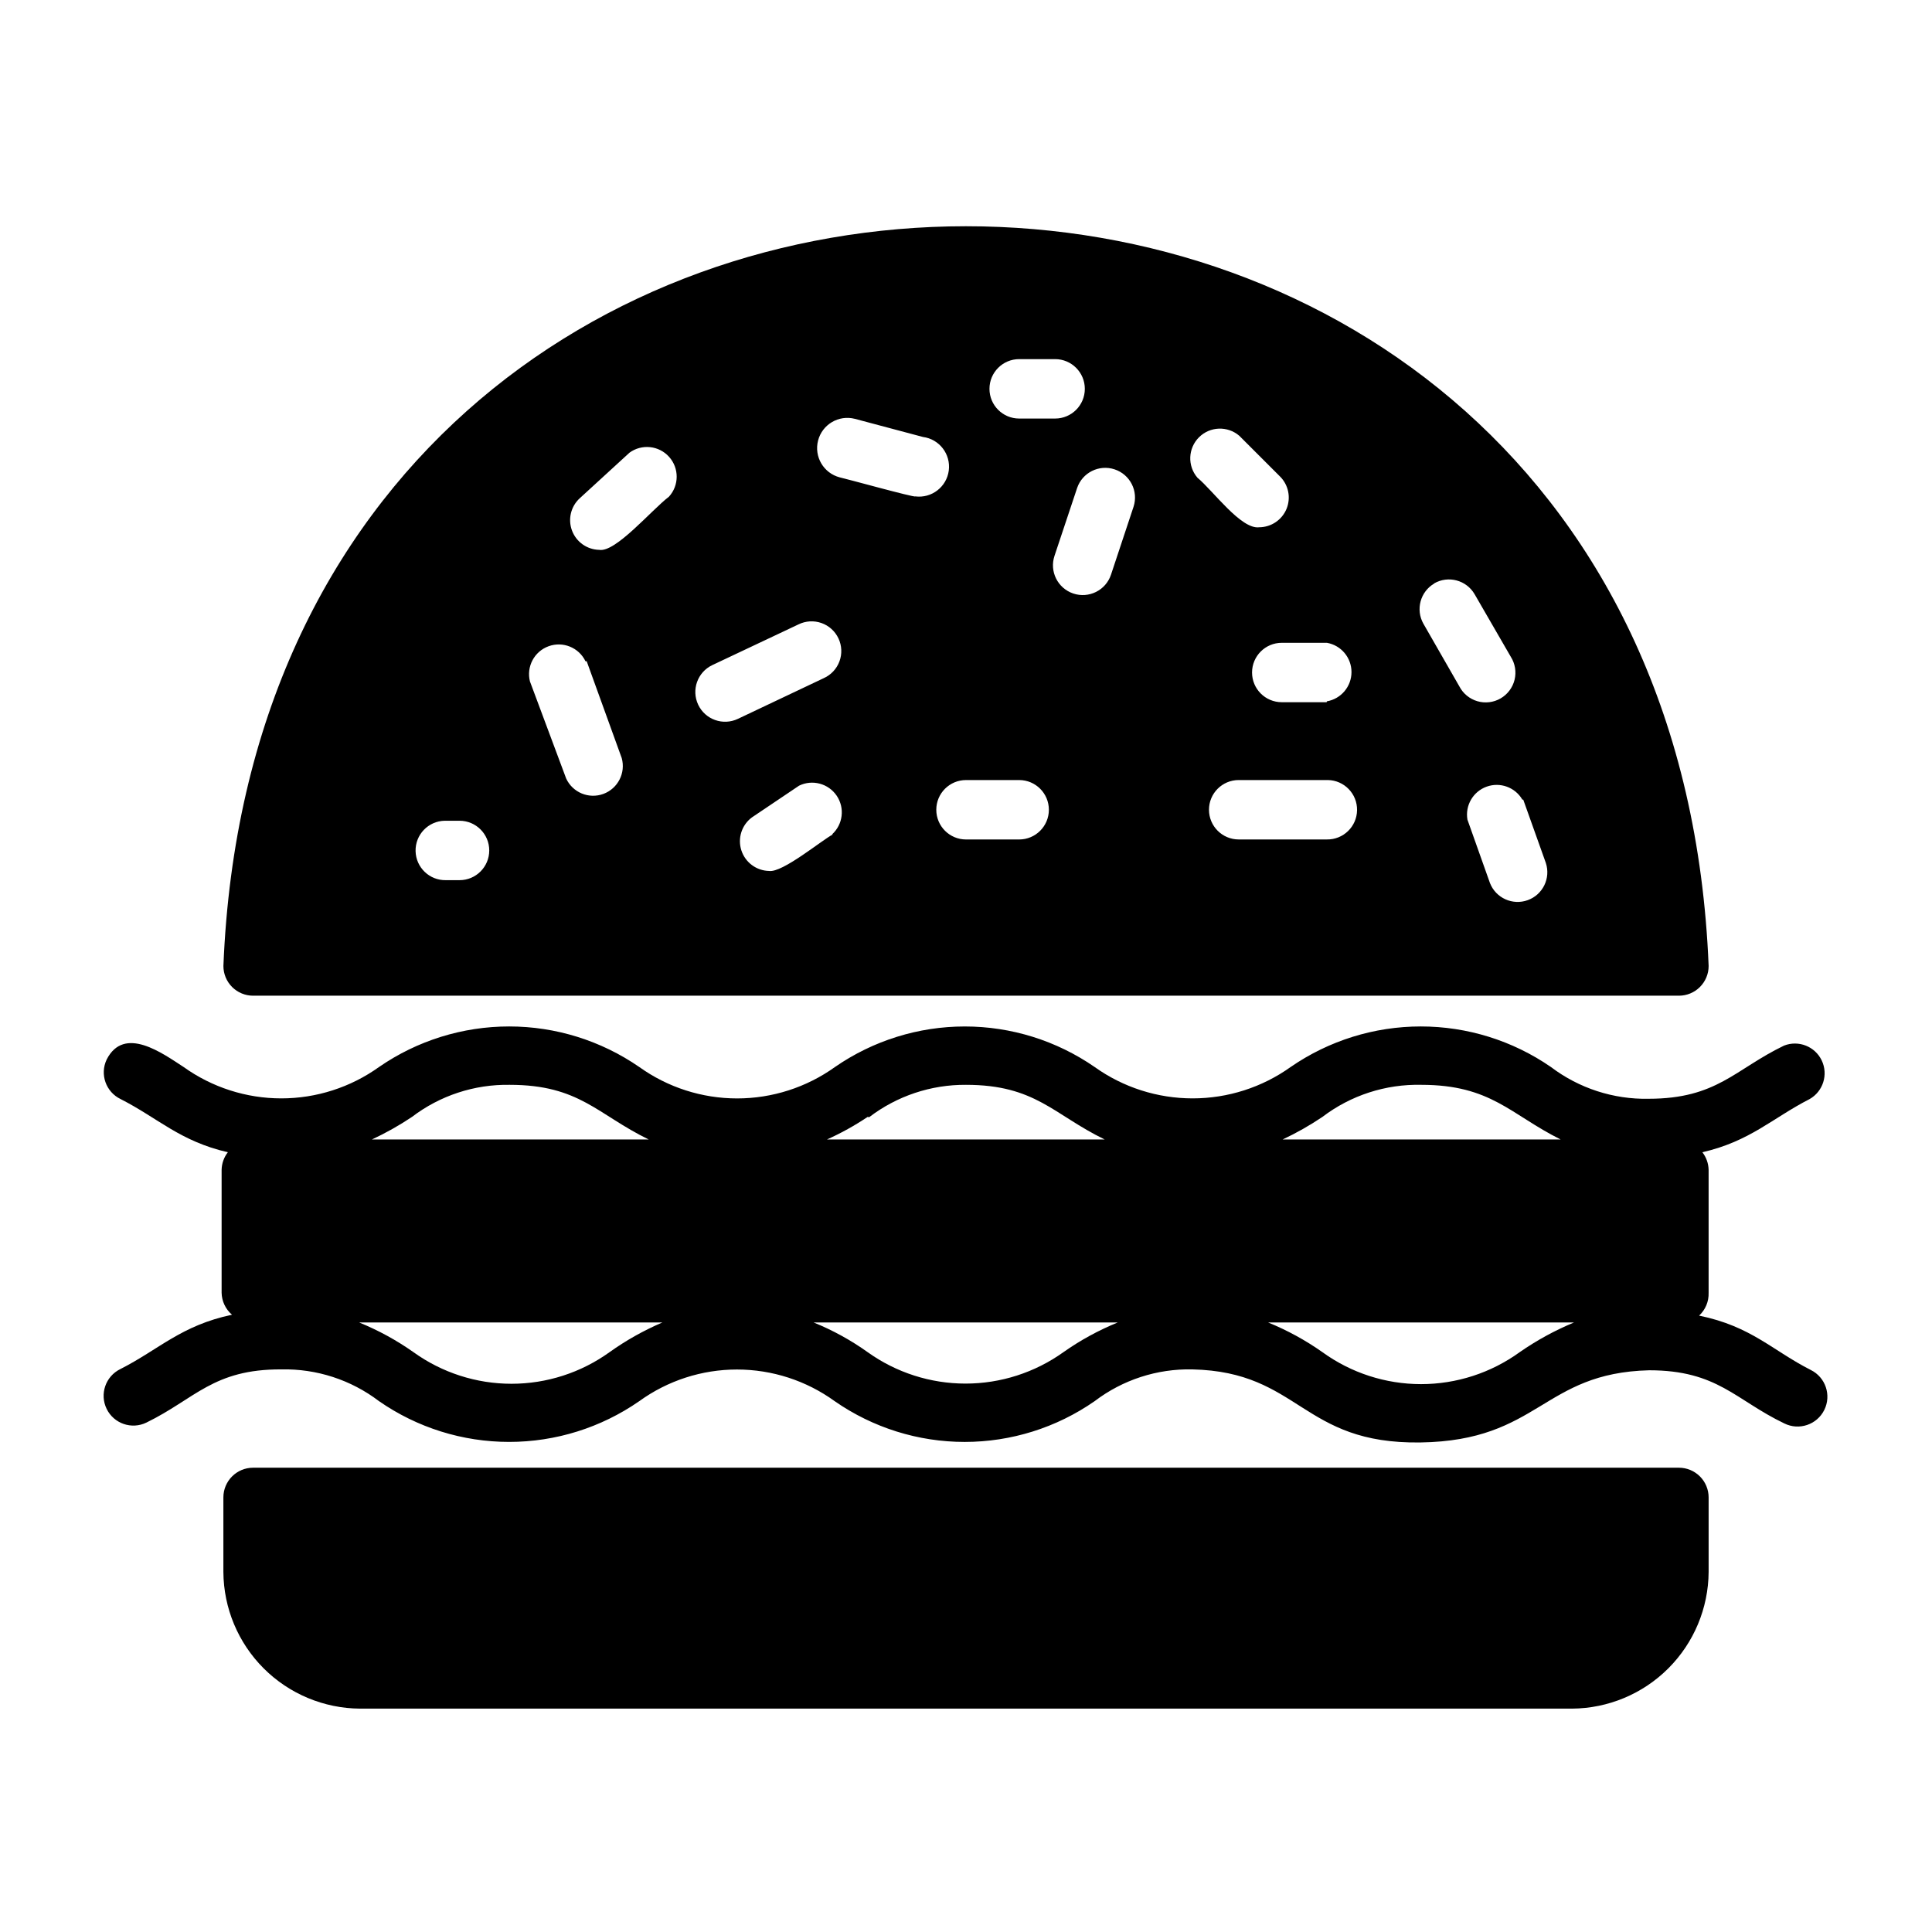
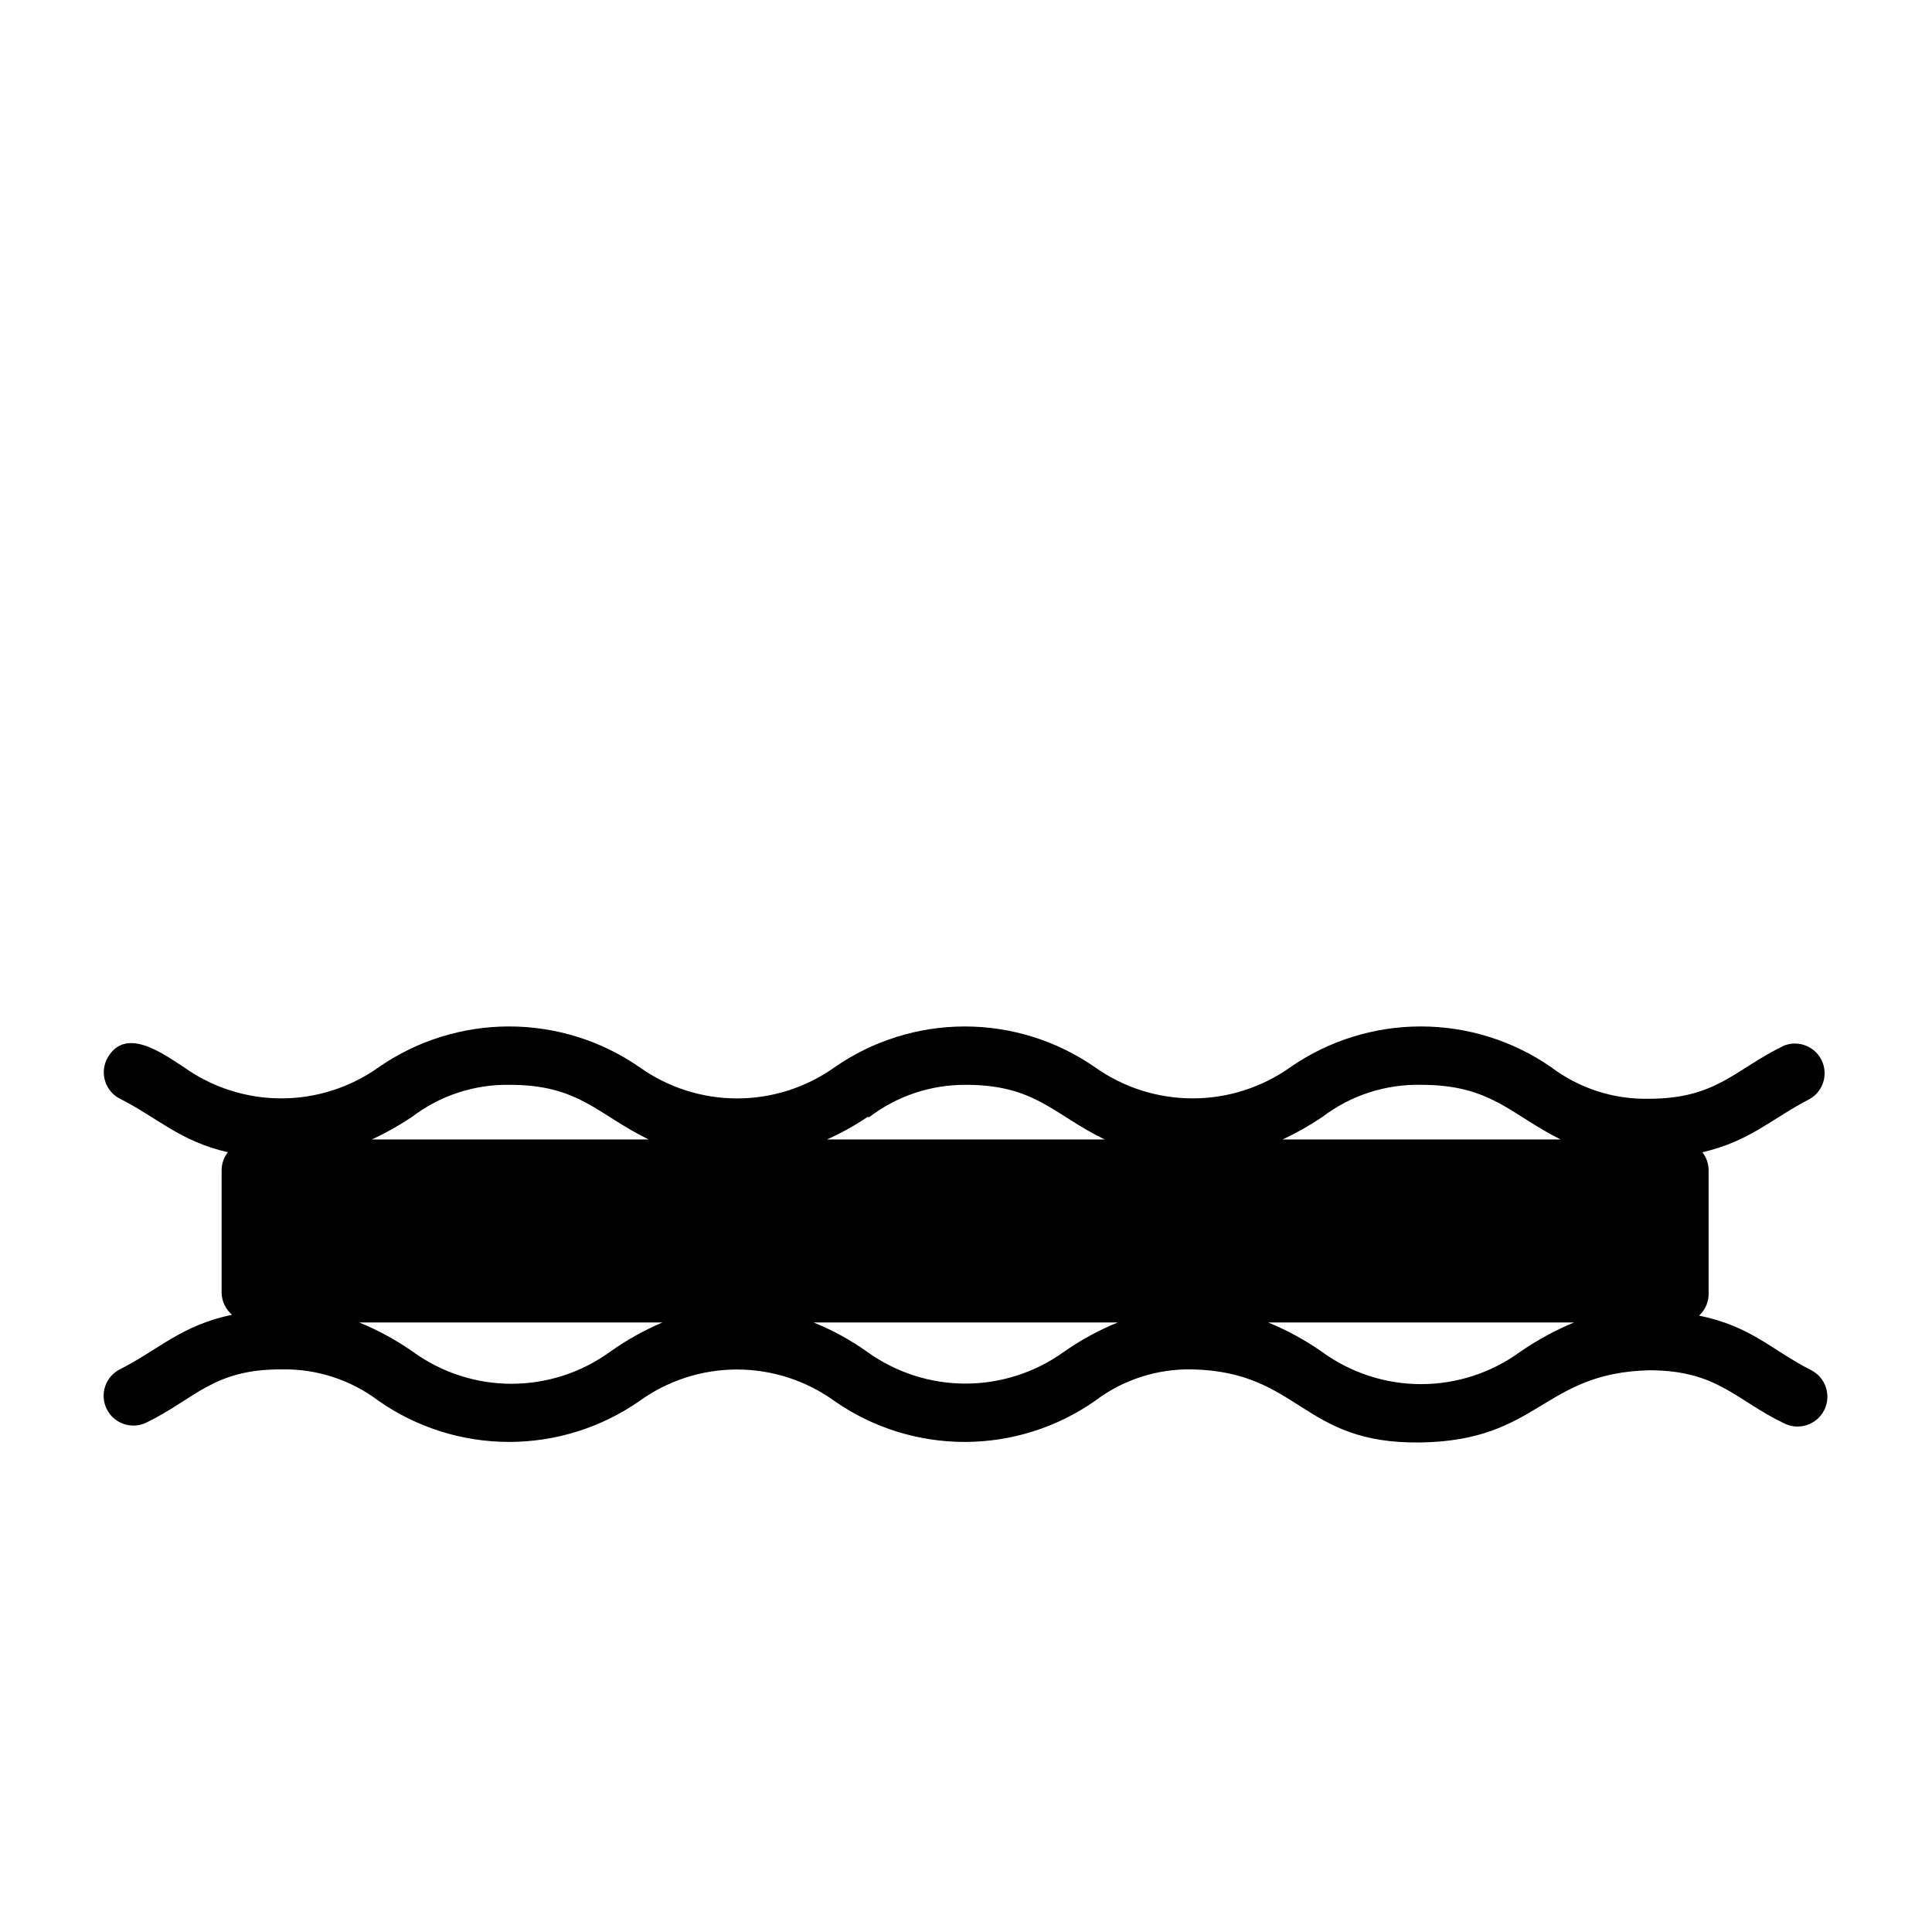
<svg xmlns="http://www.w3.org/2000/svg" fill="#000000" width="800px" height="800px" version="1.1" viewBox="144 144 512 512">
  <g>
-     <path d="m588.93 532.96h-377.86c-4.348 0-7.871 3.523-7.871 7.871v19.758c0.062 9.586 3.894 18.762 10.672 25.539s15.953 10.613 25.539 10.676h321.18c9.586-0.062 18.762-3.898 25.539-10.676s10.613-15.953 10.676-25.539v-19.758c0-2.086-0.832-4.09-2.309-5.566-1.477-1.477-3.477-2.305-5.566-2.305z" />
    <path d="m623.88 507.06c-10.234-5.195-15.742-11.57-29.598-14.406 1.68-1.559 2.602-3.769 2.519-6.062v-32.59c-0.043-1.684-0.621-3.312-1.656-4.644 12.676-2.914 18.578-9.055 28.418-14.09 3.59-2.043 4.992-6.512 3.211-10.238-1.777-3.723-6.137-5.441-9.98-3.934-13.066 6.297-17.789 14.09-35.895 14.09v0.004c-9.336 0.18-18.457-2.789-25.898-8.426-10.137-6.996-22.164-10.742-34.48-10.742-12.316 0-24.344 3.746-34.48 10.742-7.582 5.414-16.664 8.32-25.977 8.32-9.316 0-18.398-2.906-25.977-8.32-10.109-6.992-22.109-10.738-34.402-10.738-12.293 0-24.293 3.746-34.402 10.738-7.562 5.418-16.633 8.332-25.938 8.332s-18.371-2.914-25.938-8.332c-10.137-6.996-22.164-10.742-34.48-10.742-12.316 0-24.344 3.746-34.477 10.742-7.555 5.41-16.609 8.32-25.902 8.32-9.289 0-18.344-2.91-25.898-8.32-5.59-3.621-15.742-11.098-20.387-1.969v0.004c-1.859 3.91-0.203 8.59 3.699 10.469 9.918 5.039 15.742 11.18 28.418 14.09-1.035 1.332-1.613 2.961-1.652 4.644v32.59c0.043 2.246 1.047 4.367 2.754 5.828-13.461 2.832-19.363 9.211-29.598 14.406v-0.004c-3.914 1.914-5.535 6.637-3.621 10.551 1.91 3.914 6.637 5.535 10.547 3.621 12.91-6.297 17.711-14.168 35.738-14.09 9.34-0.207 18.469 2.762 25.902 8.422 10.121 7.027 22.152 10.797 34.477 10.797s24.355-3.769 34.48-10.797c7.535-5.457 16.598-8.391 25.898-8.391 9.301 0 18.367 2.934 25.898 8.391 10.109 7.031 22.129 10.801 34.441 10.801s24.332-3.769 34.441-10.801c7.43-5.66 16.559-8.629 25.898-8.422 28.574 0.629 28.891 19.836 60.457 19.363s32.273-18.422 60.613-19.129c18.105 0 22.828 7.871 35.816 14.09 3.914 1.938 8.656 0.332 10.59-3.582 1.934-3.91 0.332-8.652-3.582-10.586zm-370.7-67.07c7.434-5.664 16.559-8.66 25.902-8.5 18.5 0 23.223 7.871 36.84 14.484h-73.367c3.691-1.719 7.246-3.719 10.625-5.984zm52.352 62.348c-7.57 5.445-16.656 8.375-25.98 8.375-9.32 0-18.41-2.93-25.977-8.375-4.488-3.164-9.32-5.805-14.406-7.875h80.375c-4.941 2.113-9.641 4.75-14.012 7.875zm68.801-62.27c7.367-5.625 16.395-8.645 25.664-8.578 18.422 0 23.145 7.871 36.762 14.484h-73.605c3.758-1.688 7.367-3.691 10.785-5.984zm51.484 62.27c-7.566 5.414-16.637 8.328-25.941 8.328-9.301 0-18.371-2.914-25.938-8.328-4.449-3.18-9.258-5.82-14.328-7.875h80.609c-5.082 2.07-9.914 4.711-14.402 7.875zm68.641-62.348c7.523-5.723 16.766-8.719 26.215-8.5 18.5 0 23.617 7.871 36.918 14.484h-73.68c3.664-1.723 7.191-3.723 10.547-5.984zm52.273 62.348c-7.602 5.504-16.75 8.469-26.137 8.469-9.387 0-18.531-2.965-26.137-8.469-4.484-3.164-9.32-5.805-14.402-7.875h81.082c-5.07 2.102-9.902 4.742-14.406 7.875z" />
-     <path d="m211.07 407.87h377.86c2.09 0 4.09-0.828 5.566-2.305 1.477-1.477 2.309-3.481 2.309-5.566-10.551-261.43-383.13-261.35-393.6 0 0 2.086 0.828 4.09 2.305 5.566 1.477 1.477 3.477 2.305 5.566 2.305zm153.66-42.746c-2.914 1.496-13.383 10.234-16.926 9.684h0.004c-3.359-0.066-6.309-2.258-7.34-5.457-1.031-3.199 0.082-6.699 2.773-8.715l12.516-8.422c3.523-1.723 7.777-0.586 9.977 2.66 2.199 3.25 1.668 7.621-1.238 10.25zm131.15 1.34h-23.617 0.004c-4.348 0-7.875-3.527-7.875-7.875s3.527-7.871 7.875-7.871h23.617-0.004c4.348 0.066 7.82 3.644 7.754 7.992-0.062 4.348-3.641 7.816-7.988 7.754zm51.797-10.547 5.984 16.766c1.336 4.047-0.789 8.418-4.797 9.867-4.008 1.449-8.441-0.551-10.004-4.516l-5.984-16.848h0.004c-0.633-3.75 1.504-7.414 5.082-8.711 3.574-1.293 7.566 0.152 9.48 3.438zm-23.617-57.309 0.004-0.004c3.742-2.148 8.516-0.883 10.703 2.836l9.605 16.609c1.152 1.809 1.512 4.012 1.004 6.098-0.512 2.082-1.852 3.867-3.707 4.941-1.859 1.074-4.074 1.344-6.133 0.746-2.062-0.598-3.789-2.012-4.781-3.914l-9.527-16.609c-2.137-3.762-0.836-8.543 2.914-10.707zm-28.496 31.488-11.883-0.004c-4.348 0-7.875-3.523-7.875-7.871s3.527-7.871 7.875-7.871h11.965c3.766 0.66 6.512 3.93 6.512 7.754s-2.746 7.094-6.512 7.754zm-23.141-70.613 10.785 10.785v-0.004c2.258 2.242 2.945 5.625 1.742 8.574-1.207 2.945-4.07 4.875-7.254 4.891-4.801 0.629-12.203-9.684-16.375-13.145v-0.004c-2.672-3.121-2.492-7.777 0.414-10.688 2.906-2.906 7.562-3.086 10.688-0.41zm-33.062 8.895c4.129 1.352 6.383 5.789 5.039 9.918l-5.984 18.027c-1.391 4.129-5.867 6.352-9.996 4.961-4.133-1.395-6.352-5.867-4.961-10l5.984-17.949c1.383-4.094 5.809-6.309 9.918-4.957zm-25.27-29.207h9.523c4.348 0 7.875 3.527 7.875 7.875s-3.527 7.871-7.875 7.871h-9.523c-4.348 0-7.871-3.523-7.871-7.871s3.523-7.875 7.871-7.875zm-14.09 111.55h14.09c4.348 0 7.871 3.523 7.871 7.871s-3.523 7.875-7.871 7.875h-14.09c-4.348 0-7.875-3.527-7.875-7.875s3.527-7.871 7.875-7.871zm-29.441-95.723 18.027 4.801c4.348 0.566 7.41 4.547 6.848 8.895-0.566 4.348-4.547 7.414-8.895 6.852 0 0.395-19.051-4.879-19.996-5.039-4.281-1.109-6.856-5.481-5.746-9.762s5.477-6.856 9.762-5.746zm-37.785 65.258 22.828-10.785c1.895-0.934 4.086-1.066 6.082-0.367 1.992 0.699 3.621 2.172 4.519 4.086 0.898 1.91 0.992 4.106 0.254 6.086-0.734 1.98-2.234 3.582-4.164 4.445l-22.75 10.785c-3.938 1.867-8.641 0.195-10.512-3.738-1.867-3.938-0.195-8.641 3.738-10.512zm-35.109-44.238 13.145-12.043v-0.004c3.262-2.383 7.801-1.91 10.5 1.094 2.699 3.008 2.688 7.566-0.031 10.559-4.644 3.543-14.168 14.879-18.5 14.09-3.219-0.07-6.07-2.098-7.195-5.113-1.129-3.019-0.305-6.418 2.082-8.582zm1.812 43.219 9.285 25.66c1.098 3.945-1.016 8.074-4.859 9.496-3.844 1.418-8.133-0.352-9.859-4.066l-9.605-25.742v0.004c-0.992-3.918 1.145-7.949 4.941-9.328 3.797-1.383 8.023 0.336 9.777 3.973zm-37.312 42.273h3.621l-0.004-0.004c4.348 0 7.871 3.523 7.871 7.871s-3.523 7.875-7.871 7.875h-3.621c-4.348 0.086-7.941-3.367-8.031-7.715-0.086-4.348 3.367-7.945 7.715-8.031z" />
  </g>
</svg>